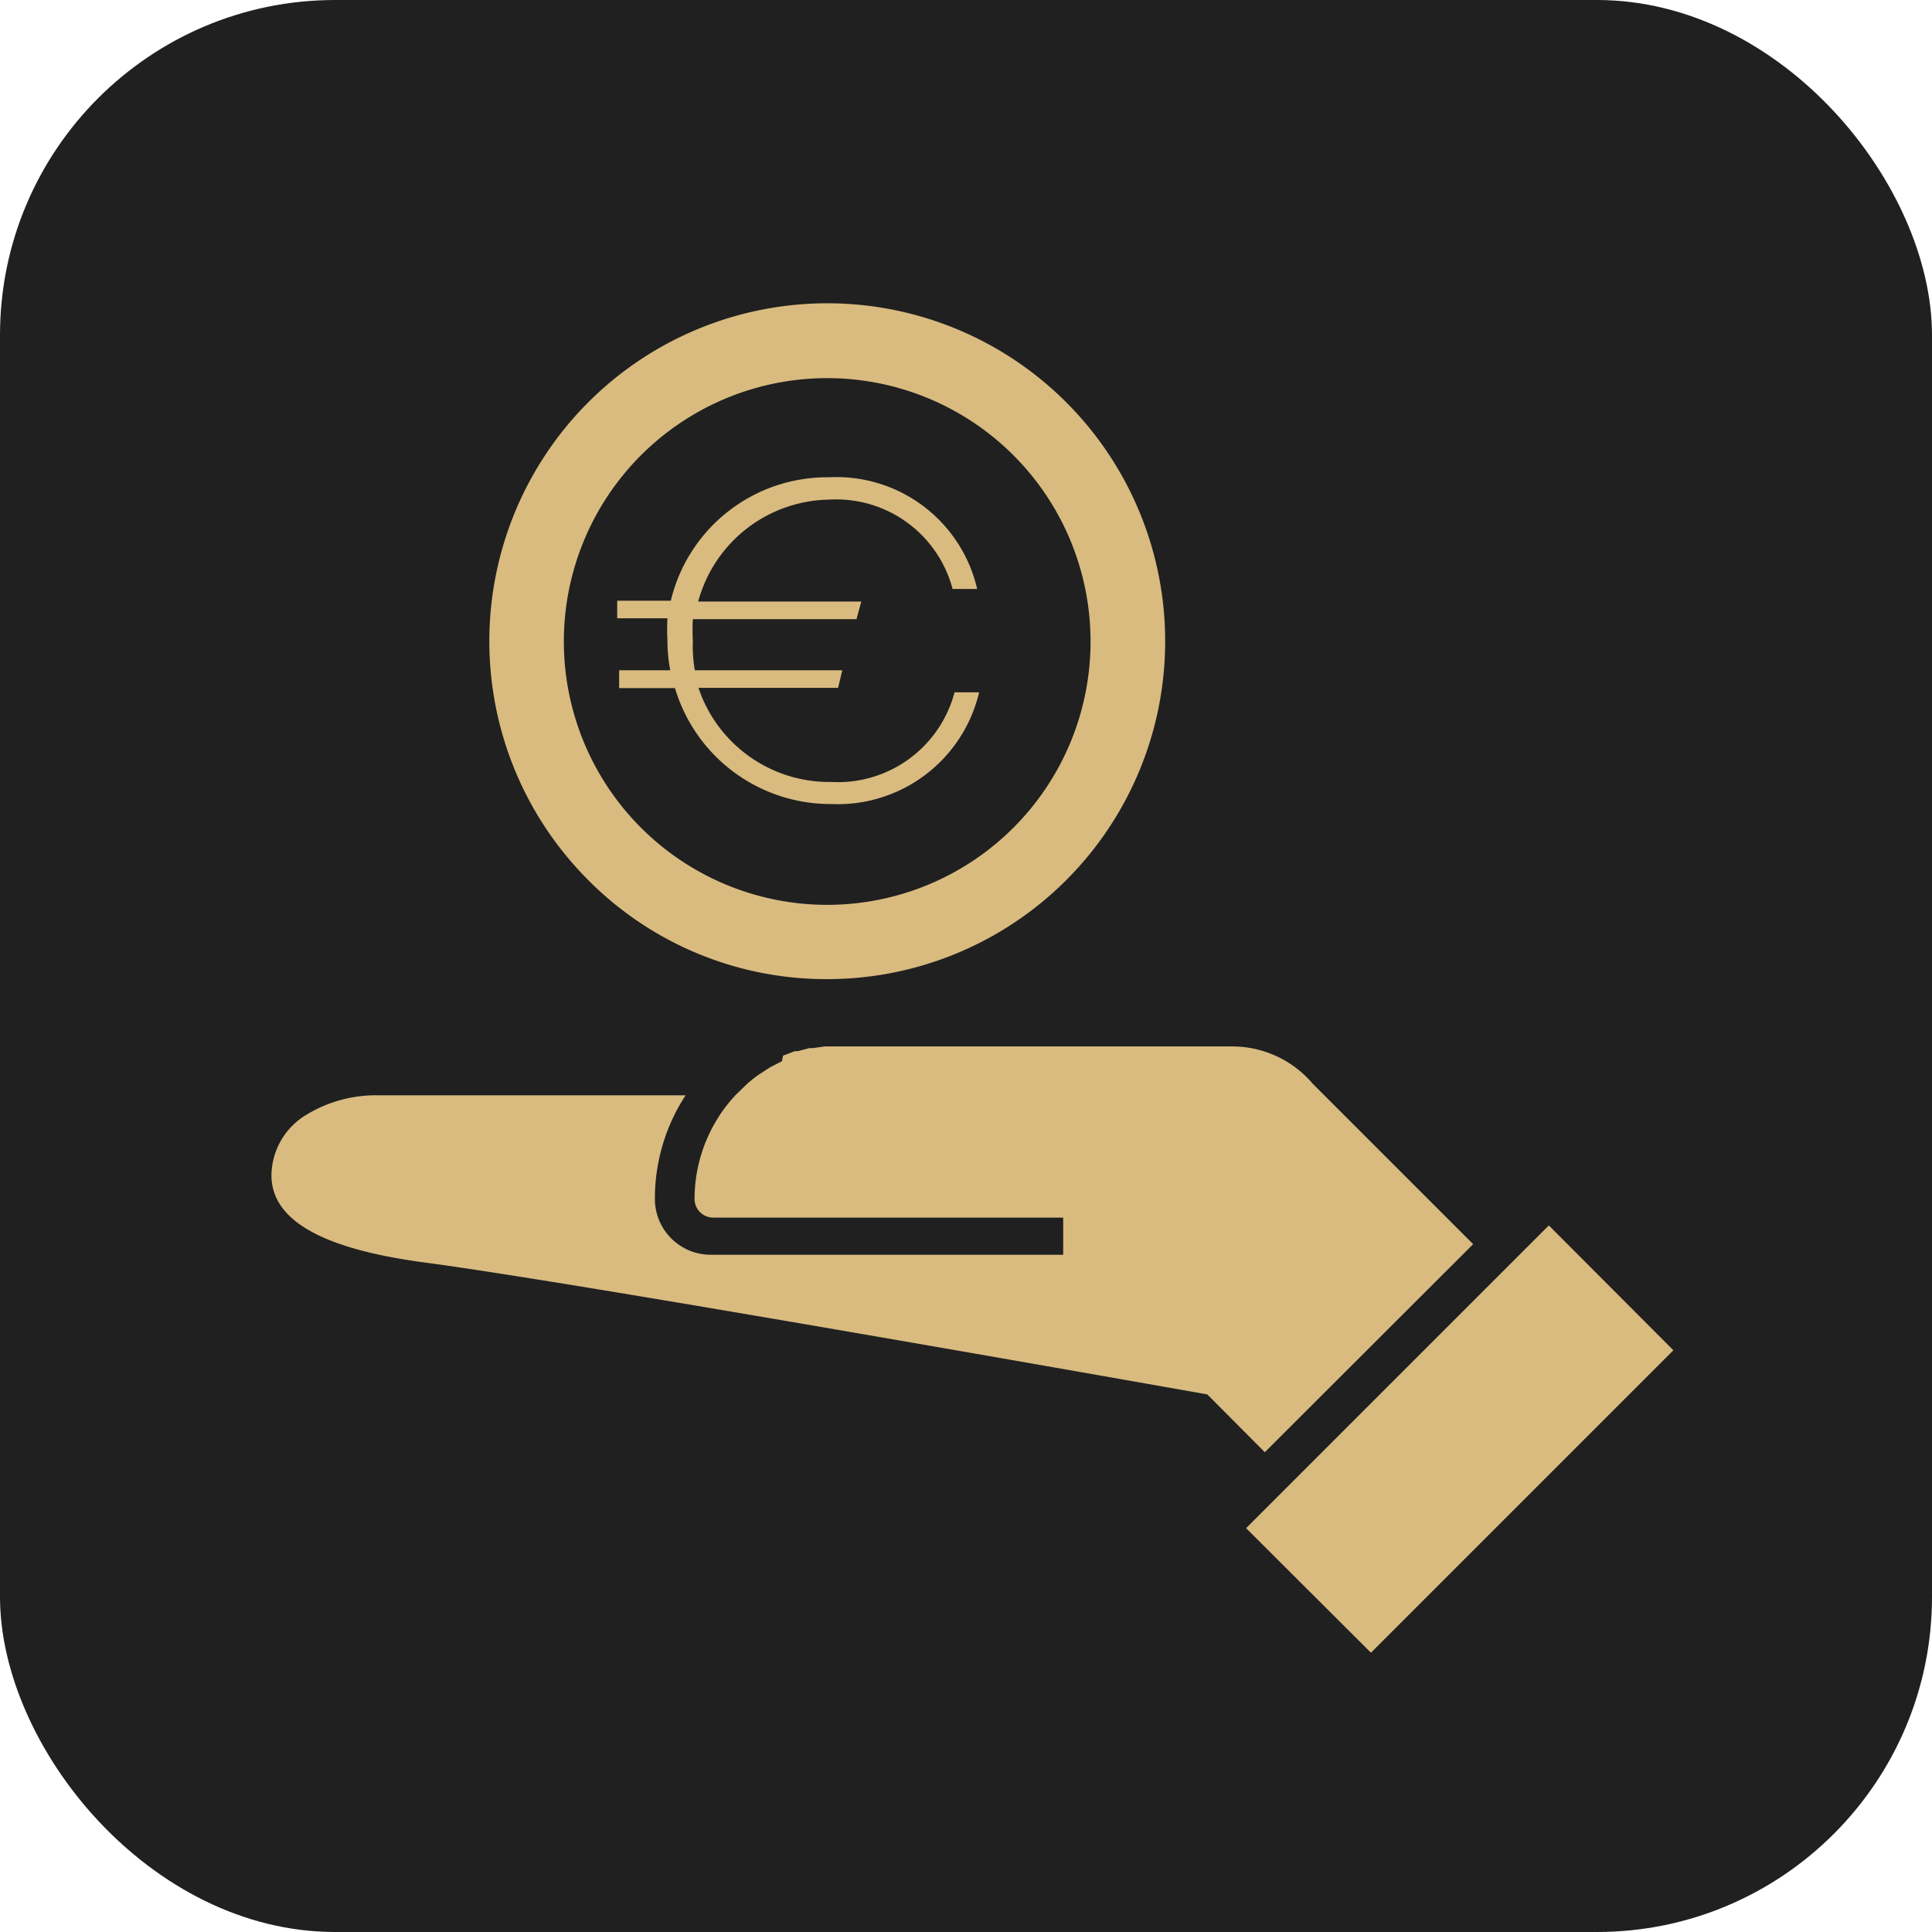
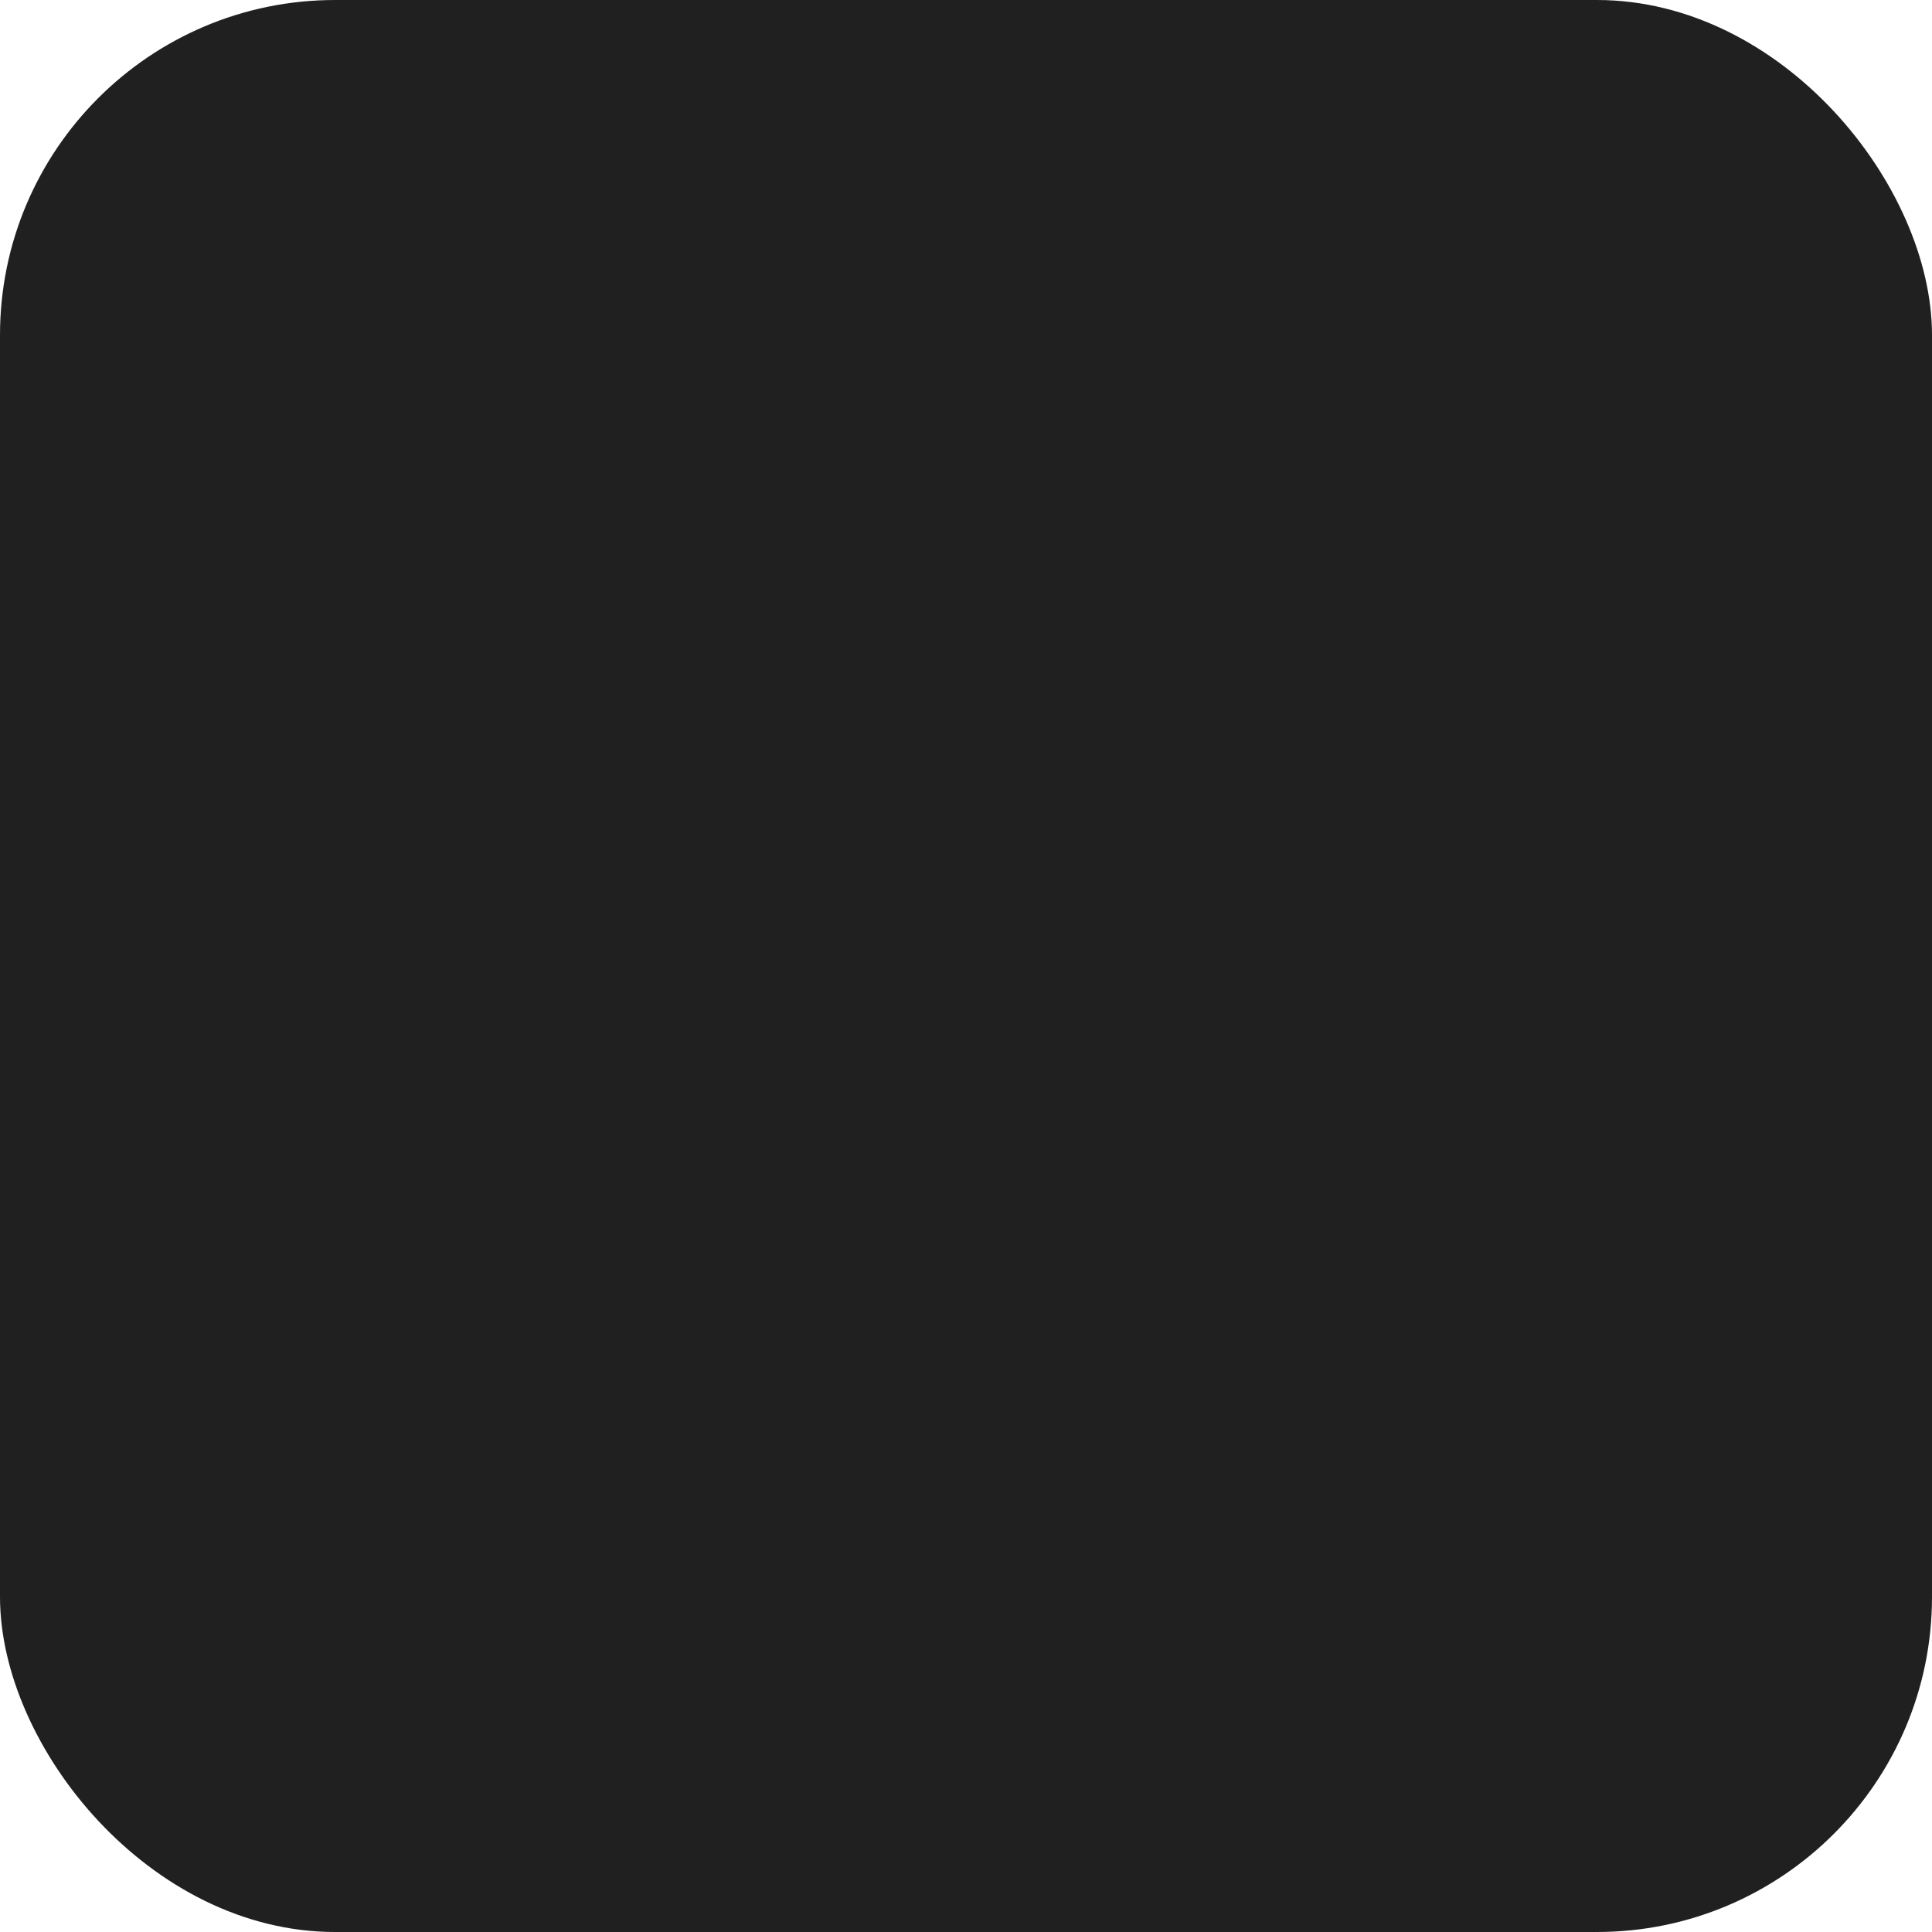
<svg xmlns="http://www.w3.org/2000/svg" id="Layer_1" data-name="Layer 1" viewBox="0 0 69.18 69.18">
  <rect width="69.18" height="69.18" rx="12" style="fill:#202020" />
-   <path d="M29.62,35.06a12.1,12.1,0,1,0-8.55-3.54A12,12,0,0,0,29.62,35.06Zm0-21.52A9.43,9.43,0,1,1,20.19,23,9.43,9.43,0,0,1,29.62,13.54ZM55.46,43.88,44.62,54.72l4.47,4.46L59.92,48.35Zm-2.71.67L47,38.8a3.78,3.78,0,0,0-2.9-1.33H30.25l-.57,0-.15,0-.42.06-.13,0-.41.11-.11,0-.42.16L28,38l-.43.22,0,0-.43.28h0a4.78,4.78,0,0,0-.42.34h0l-.39.38a5.47,5.47,0,0,0-1.46,3.71.67.67,0,0,0,.67.67H38.07v1.33H25.45a2,2,0,0,1-2-2,6.75,6.75,0,0,1,1.1-3.71h-11a4.78,4.78,0,0,0-2.6.71,2.56,2.56,0,0,0-1.23,2.15c0,1.61,1.8,2.64,5.51,3.13,5.56.74,25.78,4.33,28,4.72L45.29,52Z" style="fill:#d9bb80" />
-   <path d="M34.18,24.79h.88a5.2,5.2,0,0,1-5.3,4,5.81,5.81,0,0,1-5.59-4.15h-2V24H24a5.57,5.57,0,0,1-.1-1.08,6.66,6.66,0,0,1,0-.78h-1.8v-.63h1.92a5.76,5.76,0,0,1,5.67-4.42,5.17,5.17,0,0,1,5.3,4h-.88a4.31,4.31,0,0,0-4.42-3.2A4.94,4.94,0,0,0,25,21.54h5.84l-.17.63H24.81a6.66,6.66,0,0,0,0,.78A4.9,4.9,0,0,0,24.88,24h5.28l-.15.63h-5A4.94,4.94,0,0,0,29.76,28,4.32,4.32,0,0,0,34.18,24.79Z" style="fill:#d9bb80" />
</svg>